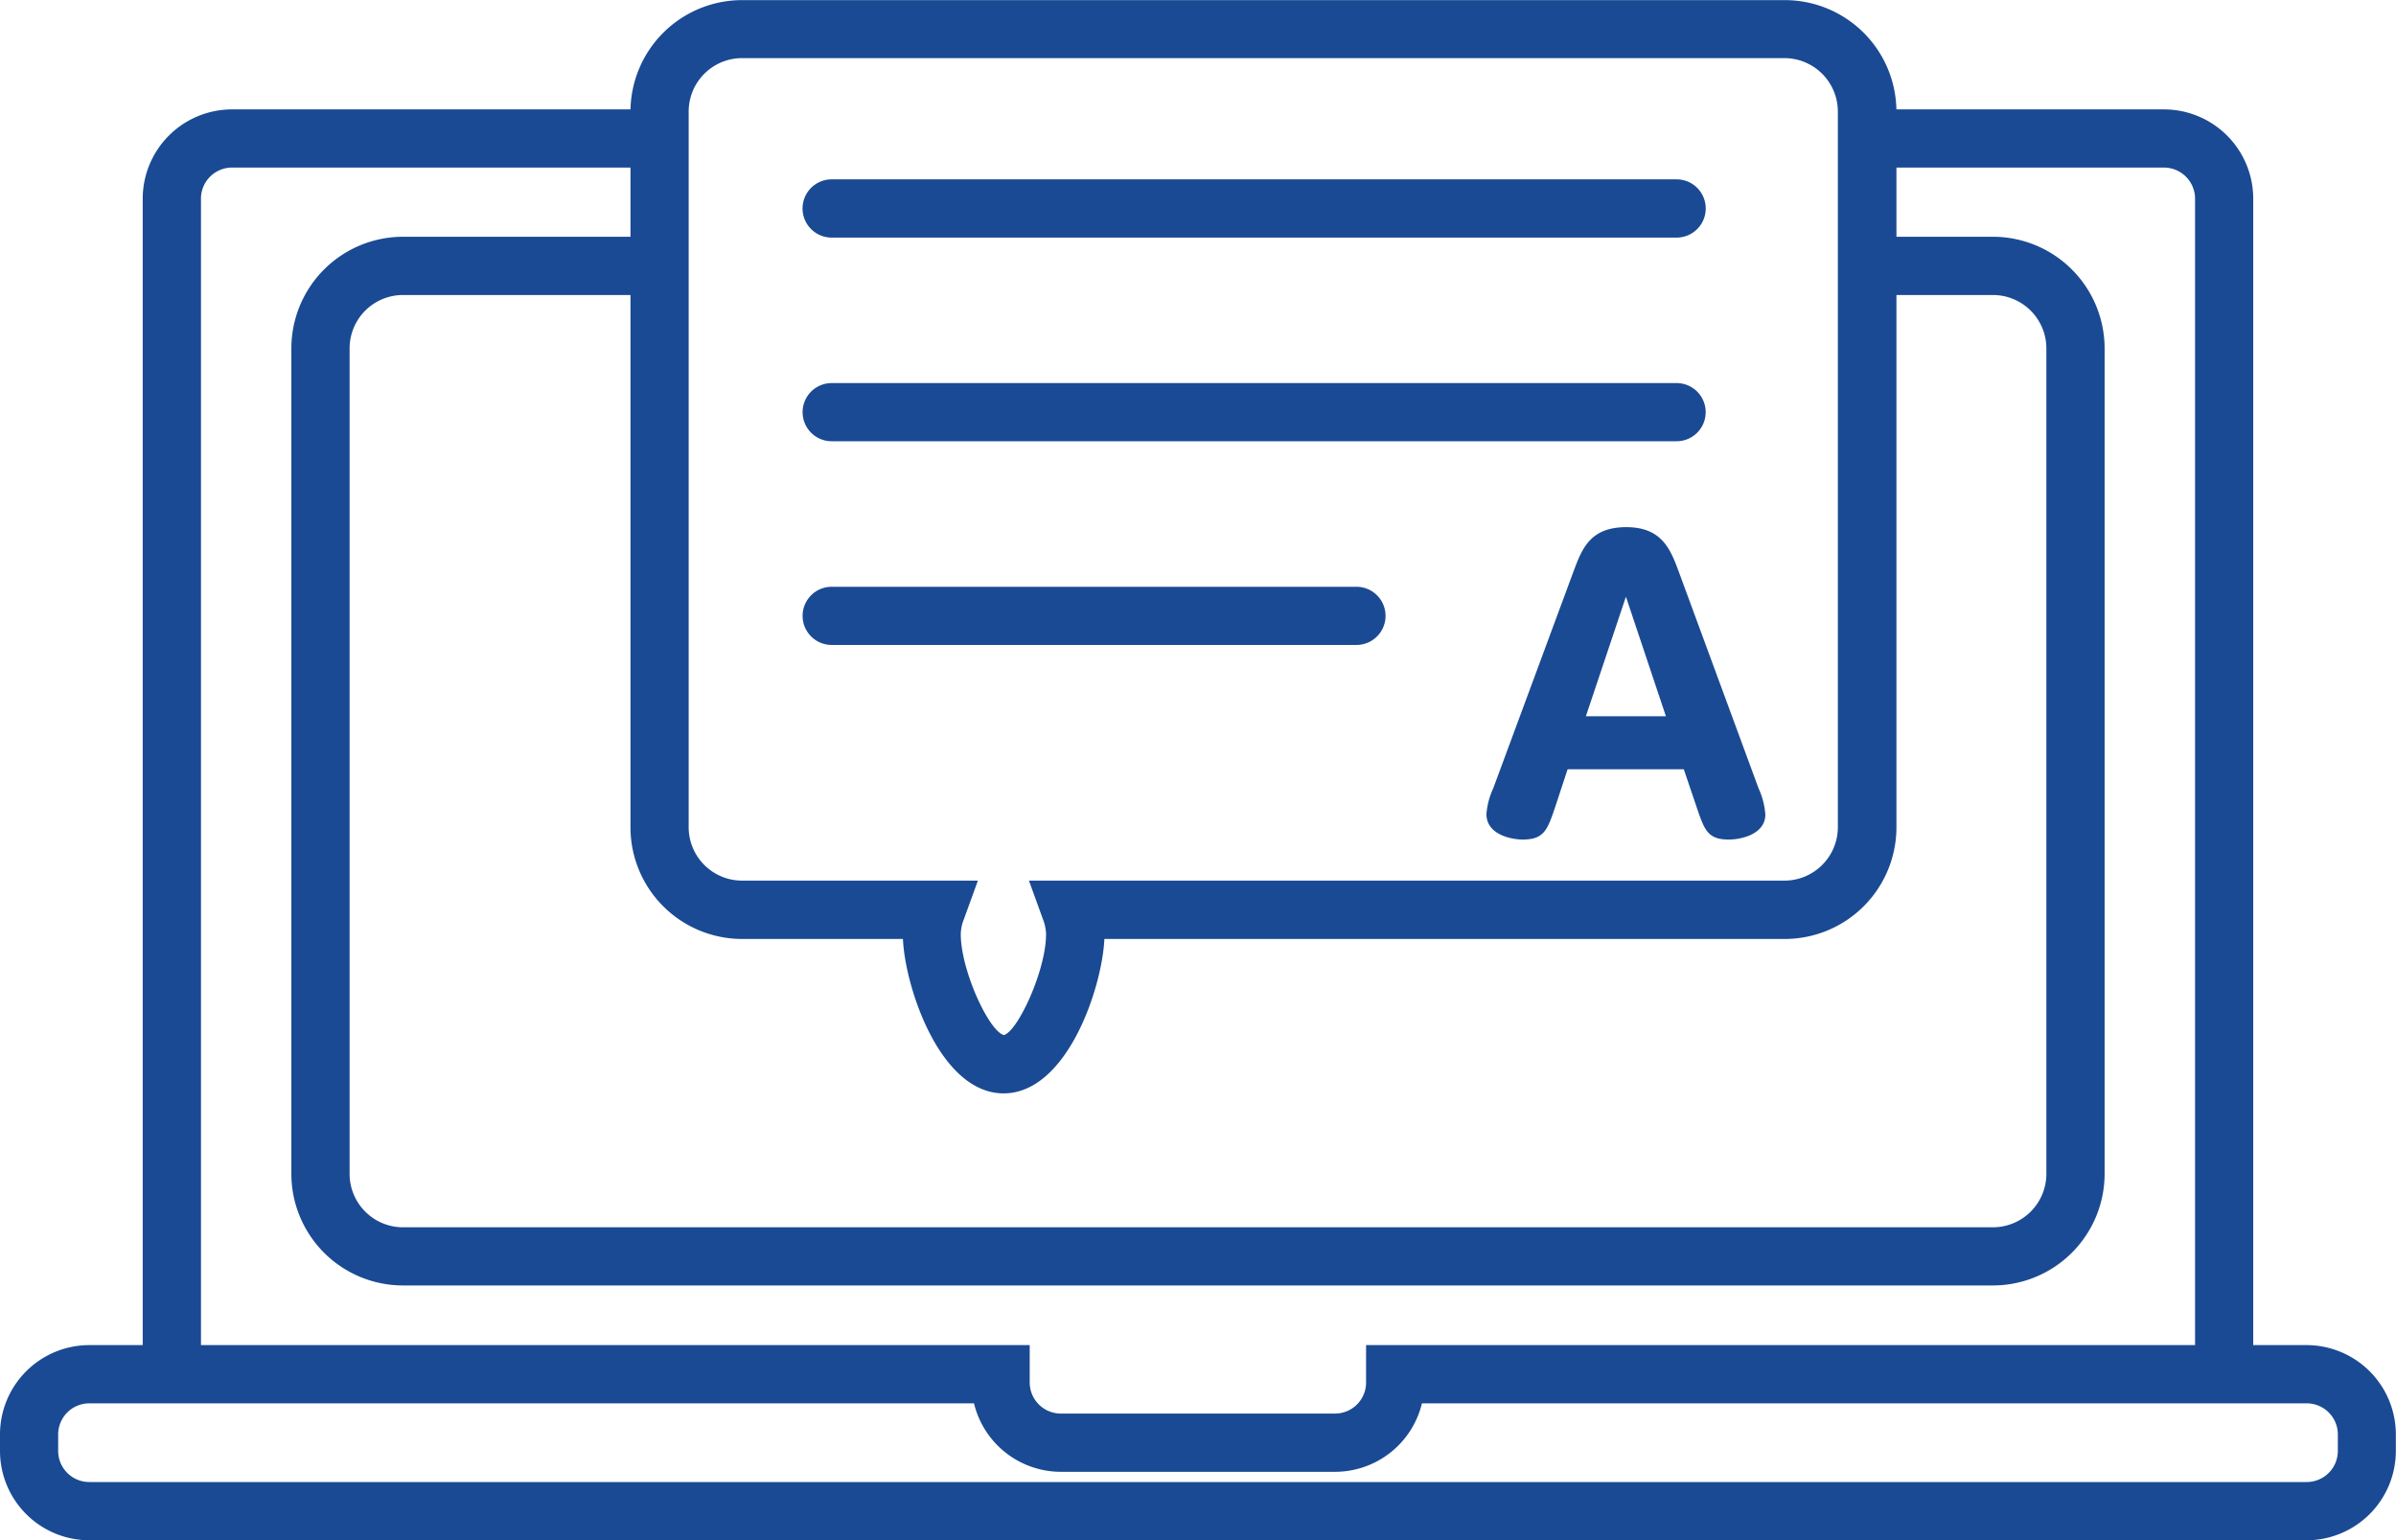
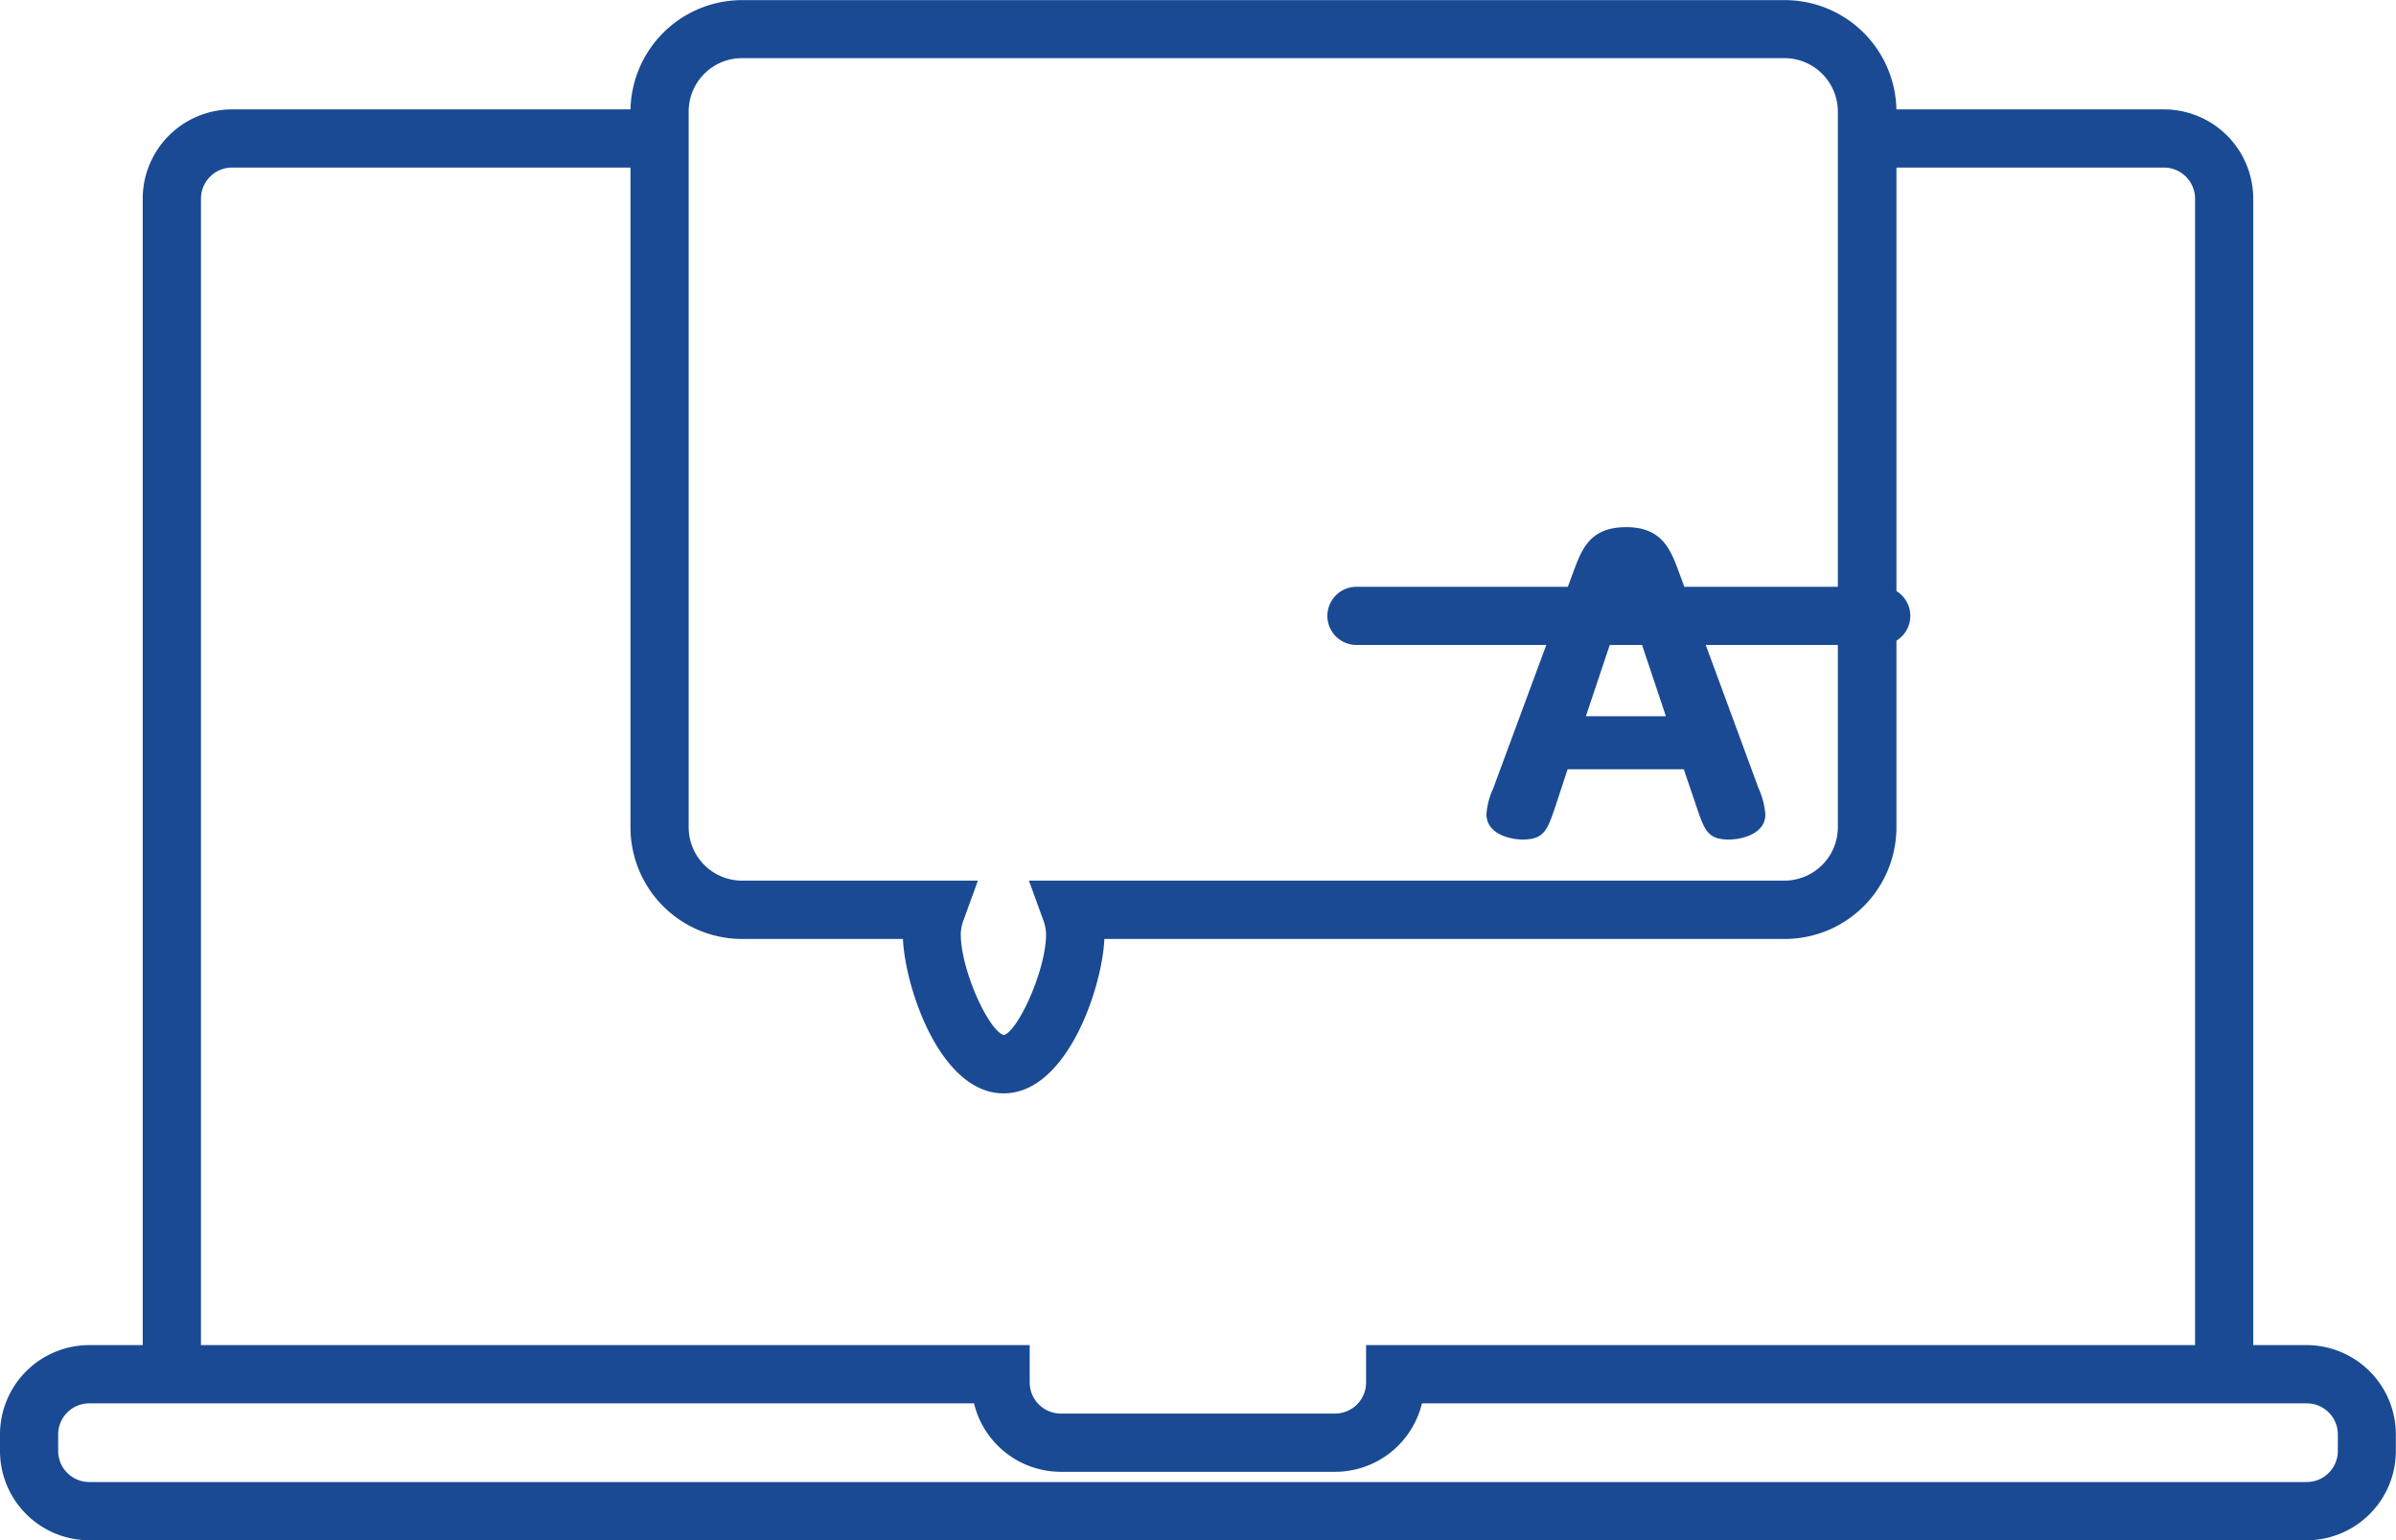
<svg xmlns="http://www.w3.org/2000/svg" width="80" height="51.433" viewBox="0 0 80 51.433">
  <g id="グループ_74" data-name="グループ 74" transform="translate(-129.609 -716.39)">
    <path id="パス_1517" data-name="パス 1517" d="M166.739,760.778a.97.97,0,0,1-.971-.971v-38.98a1.041,1.041,0,0,0-1.039-1.039h-9.545a.971.971,0,1,1,0-1.942h9.545a2.983,2.983,0,0,1,2.981,2.981v38.98A.97.97,0,0,1,166.739,760.778Z" transform="translate(37.132 2.197)" fill="#1a4a93" />
    <path id="パス_1518" data-name="パス 1518" d="M132.479,760.778a.97.97,0,0,1-.971-.971v-38.98a2.985,2.985,0,0,1,2.981-2.981h13.785a.971.971,0,1,1,0,1.942H134.489a1.039,1.039,0,0,0-1.036,1.039v38.98A.972.972,0,0,1,132.479,760.778Z" transform="translate(2.866 2.197)" fill="#1a4a93" />
    <g id="グループ_69" data-name="グループ 69" transform="translate(156.407 722.379)">
      <line id="線_1" data-name="線 1" x2="28.21" transform="translate(0.971 0.972)" fill="#1a4a93" />
-       <path id="パス_1519" data-name="パス 1519" d="M169.471,720.722H141.26a.972.972,0,0,1,0-1.945h28.211a.972.972,0,0,1,0,1.945Z" transform="translate(-140.289 -718.777)" fill="#1a4a93" />
    </g>
    <g id="グループ_70" data-name="グループ 70" transform="translate(156.407 729.182)">
-       <line id="線_2" data-name="線 2" x2="28.21" transform="translate(0.971 0.971)" fill="#1a4a93" />
-       <path id="パス_1520" data-name="パス 1520" d="M169.471,723.43H141.26a.971.971,0,0,1,0-1.942h28.211a.971.971,0,0,1,0,1.942Z" transform="translate(-140.289 -721.488)" fill="#1a4a93" />
-     </g>
+       </g>
    <g id="グループ_73" data-name="グループ 73" transform="translate(129.609 716.39)">
-       <path id="パス_1521" data-name="パス 1521" d="M190.3,754.559H137.212a3.73,3.73,0,0,1-3.726-3.726V723.267a3.73,3.73,0,0,1,3.726-3.726h8.077a.972.972,0,0,1,0,1.945h-8.077a1.782,1.782,0,0,0-1.781,1.781v27.566a1.784,1.784,0,0,0,1.781,1.784H190.3a1.786,1.786,0,0,0,1.784-1.784V723.267a1.784,1.784,0,0,0-1.784-1.781h-3.837a.972.972,0,0,1,0-1.945H190.3a3.732,3.732,0,0,1,3.729,3.726v27.566A3.732,3.732,0,0,1,190.3,754.559Z" transform="translate(-123.758 -711.635)" fill="#1a4a93" />
      <path id="パス_1522" data-name="パス 1522" d="M206.626,740.807H132.59a2.984,2.984,0,0,1-2.981-2.981v-.555a2.984,2.984,0,0,1,2.981-2.981h31.4l0,1.247a1.039,1.039,0,0,0,1.039,1.039h9.156a1.037,1.037,0,0,0,1.036-1.039v-1.247h31.4a2.985,2.985,0,0,1,2.983,2.981v.555A2.985,2.985,0,0,1,206.626,740.807Zm-74.036-4.572a1.039,1.039,0,0,0-1.039,1.036v.555a1.039,1.039,0,0,0,1.039,1.036h74.036a1.039,1.039,0,0,0,1.041-1.036v-.555a1.039,1.039,0,0,0-1.041-1.036h-29.54a2.986,2.986,0,0,1-2.9,2.286h-9.156a2.987,2.987,0,0,1-2.9-2.286Z" transform="translate(-129.609 -689.374)" fill="#1a4a93" />
      <path id="パス_1523" data-name="パス 1523" d="M150.459,752.9c-2.118,0-3.29-3.53-3.362-5.156h-5.372A3.73,3.73,0,0,1,138,744.018v-23.9a3.729,3.729,0,0,1,3.726-3.724h34.817a3.729,3.729,0,0,1,3.726,3.724v23.9a3.73,3.73,0,0,1-3.726,3.726H153.823C153.751,749.37,152.576,752.9,150.459,752.9Zm-8.734-34.569a1.783,1.783,0,0,0-1.782,1.781v23.9a1.784,1.784,0,0,0,1.782,1.784H149.6l-.472,1.3a1.382,1.382,0,0,0-.1.487c0,1.209.943,3.244,1.44,3.37.464-.126,1.408-2.161,1.408-3.37a1.441,1.441,0,0,0-.1-.487l-.472-1.3h25.225a1.786,1.786,0,0,0,1.784-1.784v-23.9a1.786,1.786,0,0,0-1.784-1.781Z" transform="translate(-116.949 -716.39)" fill="#1a4a93" />
      <g id="グループ_71" data-name="グループ 71" transform="translate(49.629 17.604)">
        <path id="パス_1524" data-name="パス 1524" d="M152.1,731.49l-.424,1.287c-.251.735-.364,1.059-1.074,1.059-.374,0-1.212-.16-1.212-.848a2.484,2.484,0,0,1,.226-.861l2.67-7.214c.289-.773.549-1.508,1.774-1.508,1.2,0,1.483.76,1.759,1.508l2.657,7.214a2.537,2.537,0,0,1,.226.873c0,.637-.763.836-1.225.836-.7,0-.81-.324-1.061-1.059l-.437-1.287Zm3.282-1.771-1.335-3.992-1.337,3.992Z" transform="translate(-149.388 -723.406)" fill="#1a4a93" />
      </g>
      <g id="グループ_72" data-name="グループ 72" transform="translate(26.798 19.594)">
-         <line id="線_3" data-name="線 3" x2="17.522" transform="translate(0.971 0.971)" fill="#1a4a93" />
-         <path id="パス_1525" data-name="パス 1525" d="M158.782,726.141H141.26a.971.971,0,0,1,0-1.942h17.522a.971.971,0,0,1,0,1.942Z" transform="translate(-140.289 -724.199)" fill="#1a4a93" />
+         <path id="パス_1525" data-name="パス 1525" d="M158.782,726.141a.971.971,0,0,1,0-1.942h17.522a.971.971,0,0,1,0,1.942Z" transform="translate(-140.289 -724.199)" fill="#1a4a93" />
      </g>
    </g>
    <path id="パス_1526" data-name="パス 1526" d="M140.981,721.509" transform="translate(17.162 7.725)" fill="#1a4a93" />
  </g>
</svg>